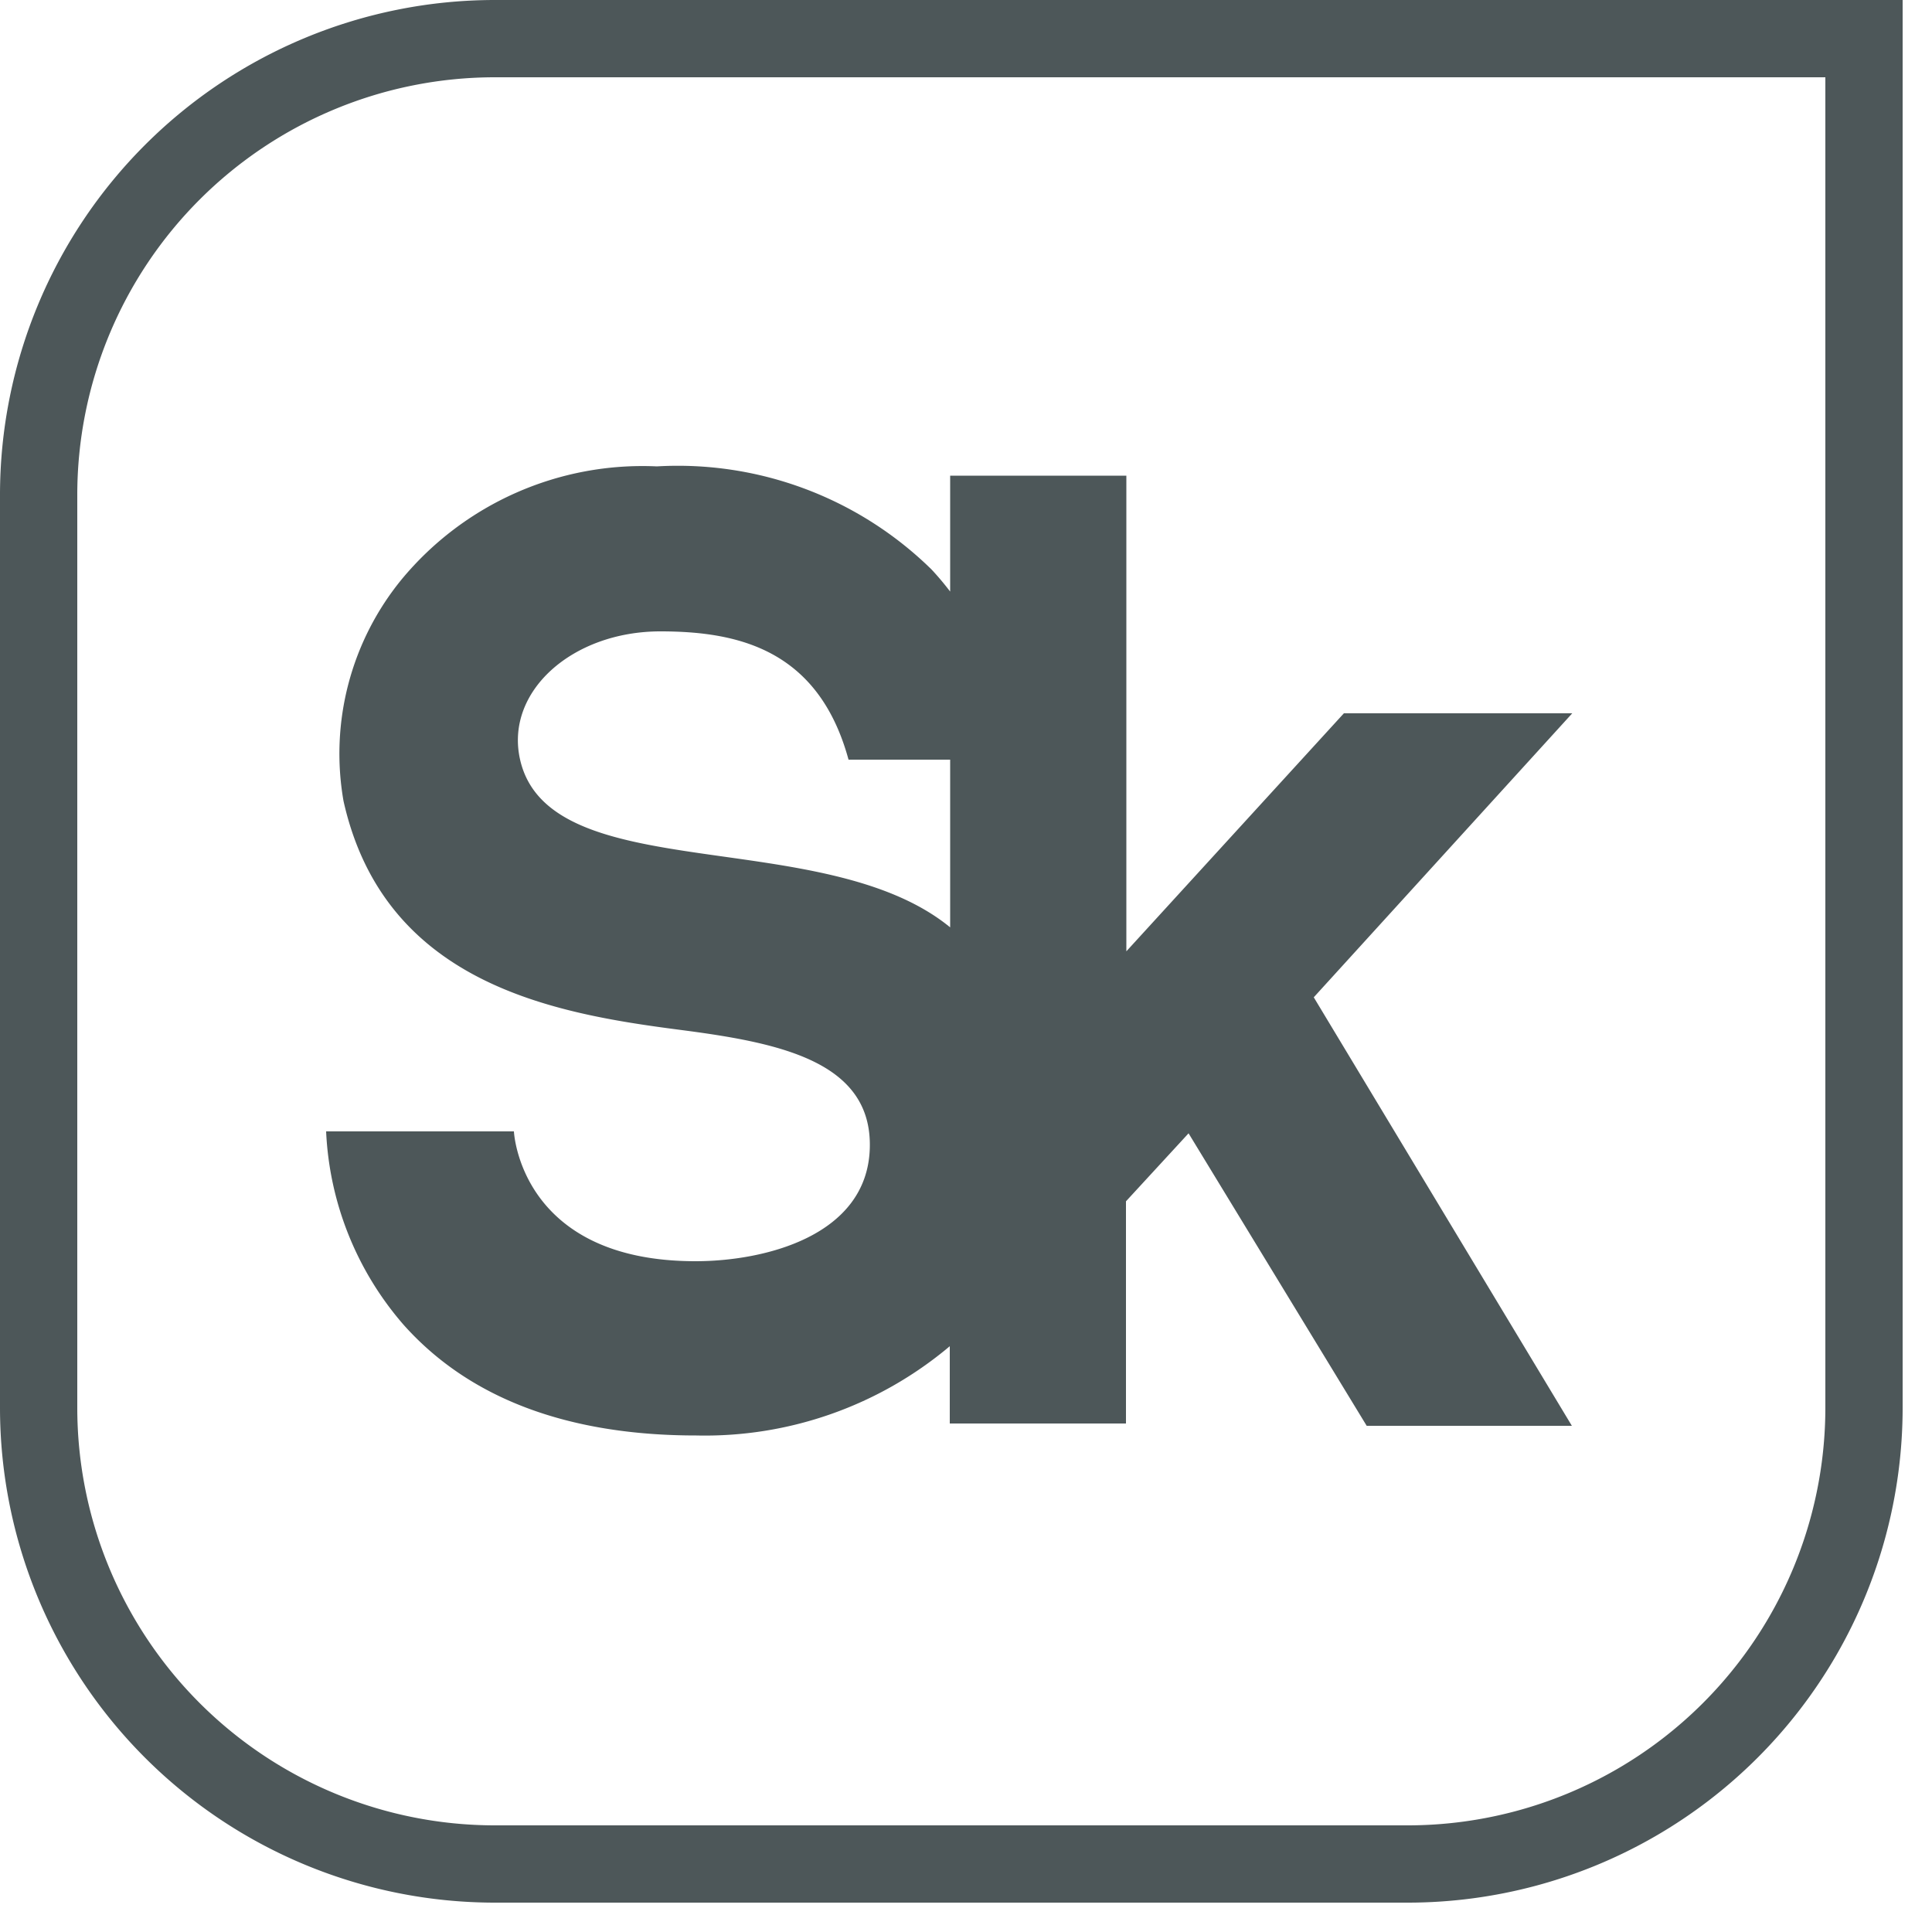
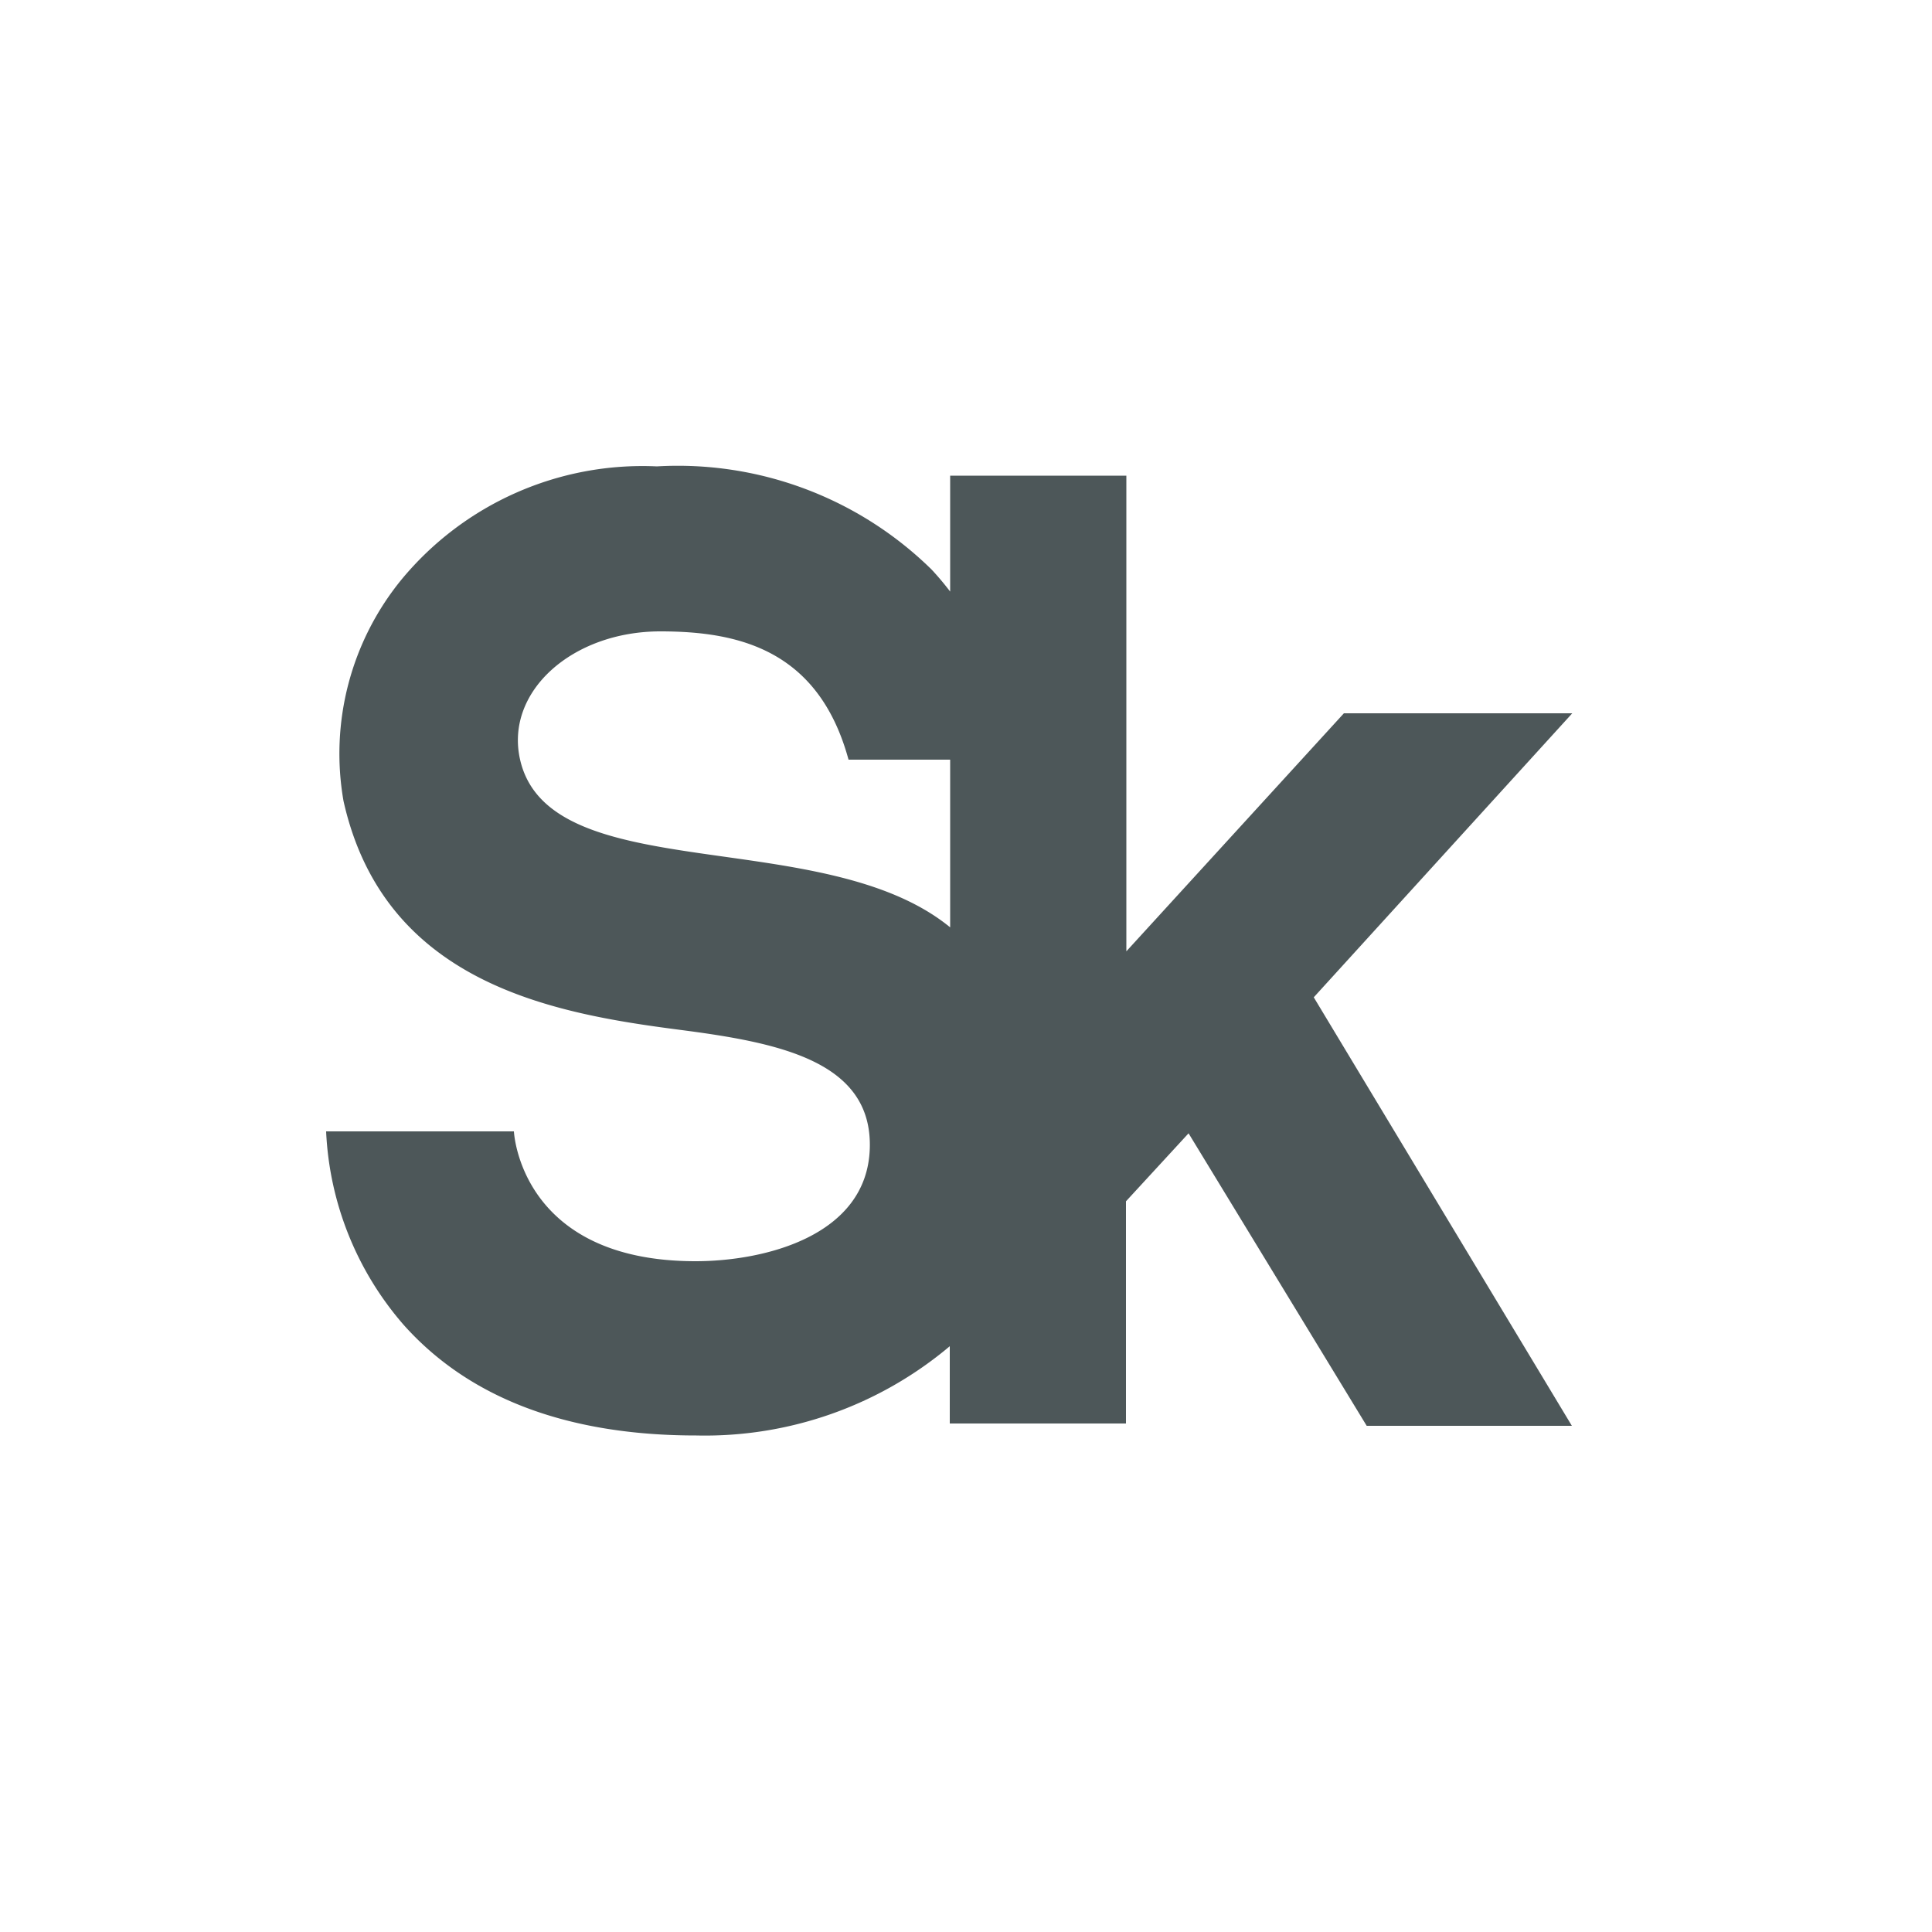
<svg xmlns="http://www.w3.org/2000/svg" width="50" height="50" fill="none">
-   <path d="M12.81 1A11.81 11.81 0 0 0 1 12.81v23.62a11.81 11.81 0 0 0 11.81 11.81h23.62a11.81 11.81 0 0 0 11.81-11.81V1H12.81Z" stroke="#4D5759" stroke-width="2" />
  <path d="M40.69 18.46h-5.91l-5.63 6.16V12.31h-4.56v3a7.49 7.49 0 0 0-.48-.57A9.37 9.37 0 0 0 17 12.07 8.09 8.09 0 0 0 10.39 15a7.12 7.12 0 0 0-1.5 5.73c1.06 4.74 5.46 5.5 8.69 5.92 2.55.33 5 .8 4.93 3.07-.07 2.27-2.73 2.92-4.51 2.92-4.55 0-4.7-3.36-4.7-3.36H8.44a8.19 8.19 0 0 0 2 5c1.7 1.91 4.25 2.87 7.58 2.87a9.84 9.84 0 0 0 6.56-2.31v2h4.56v-5.75l1.62-1.76 4.61 7.57h5.31L34 25.81l6.69-7.35Zm-27.23 1.2c-.4-1.76 1.35-3.32 3.63-3.32 2 0 4.09.46 4.87 3.32h2.63V24c-3.27-2.68-10.37-1-11.13-4.34Z" fill="#4D5759" />
</svg>